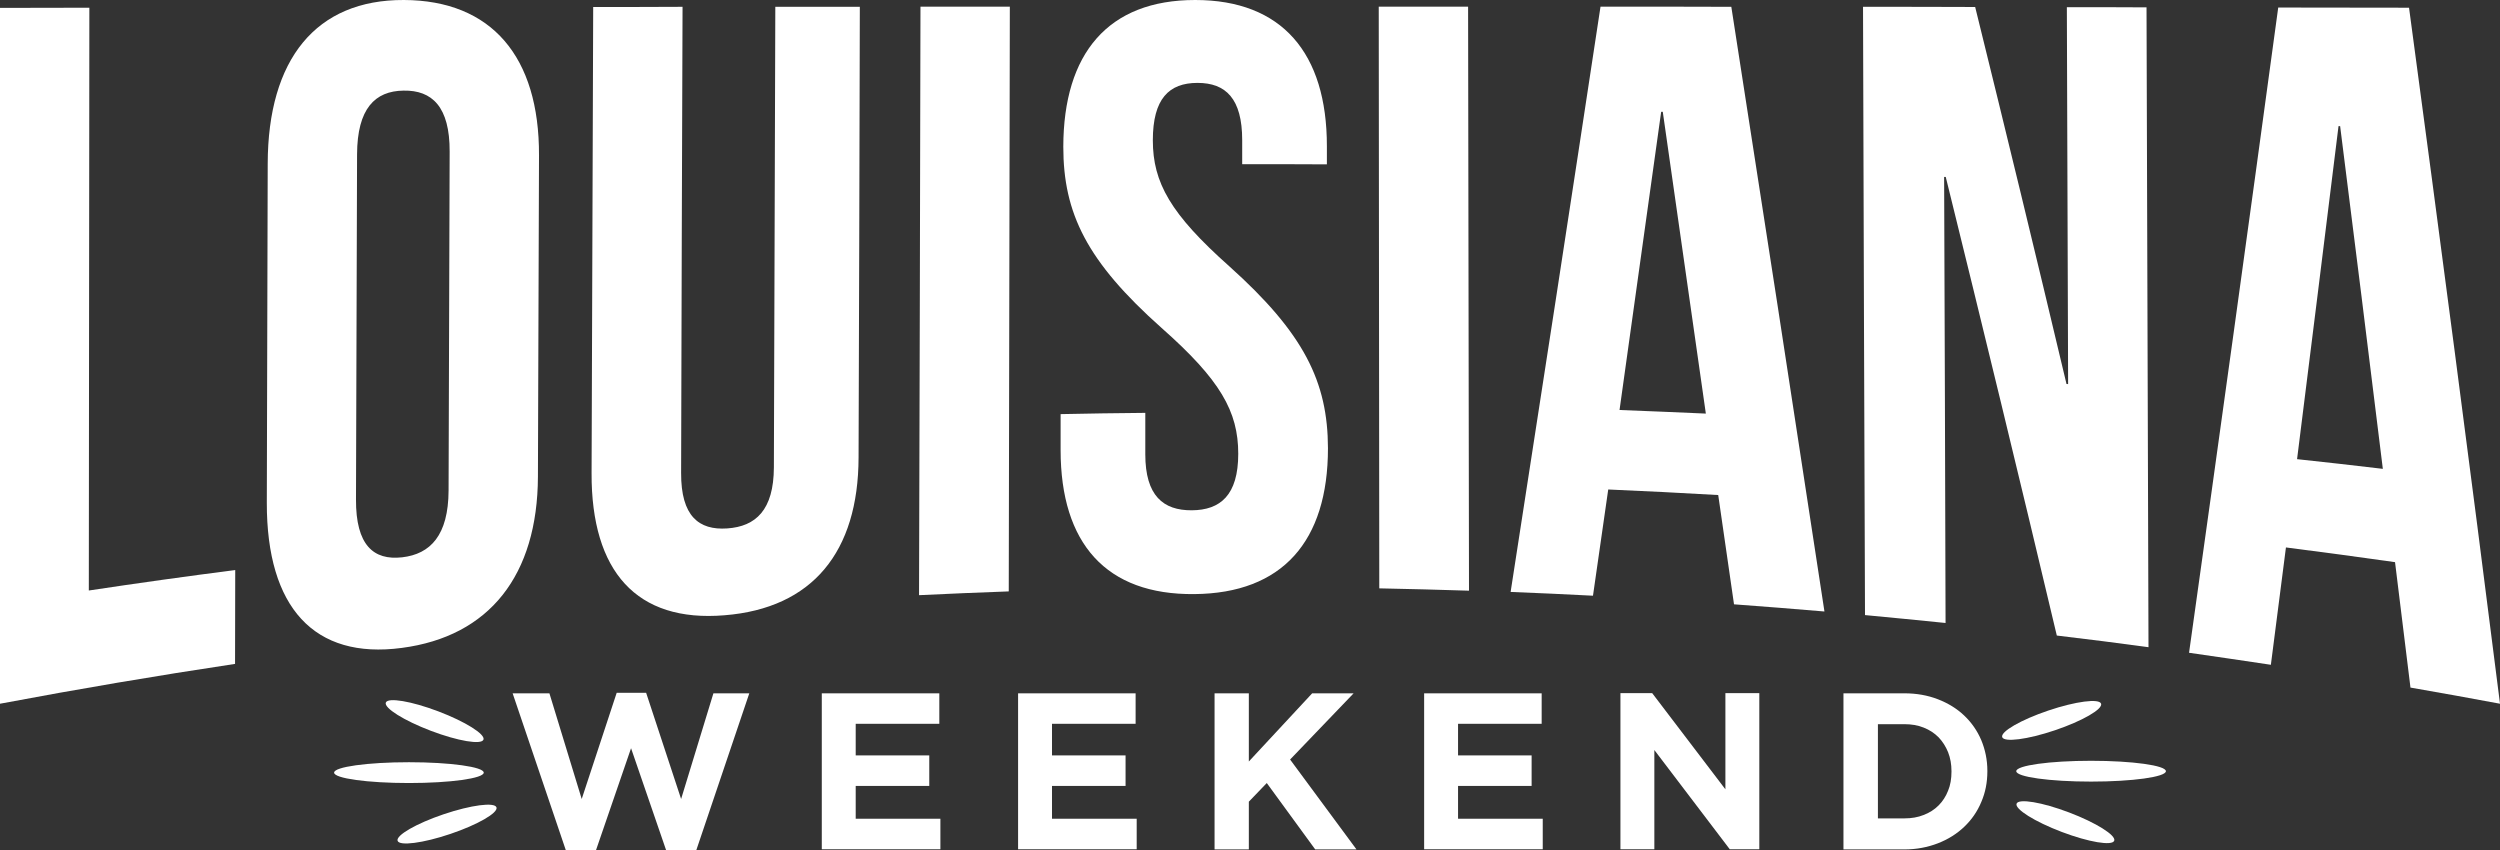
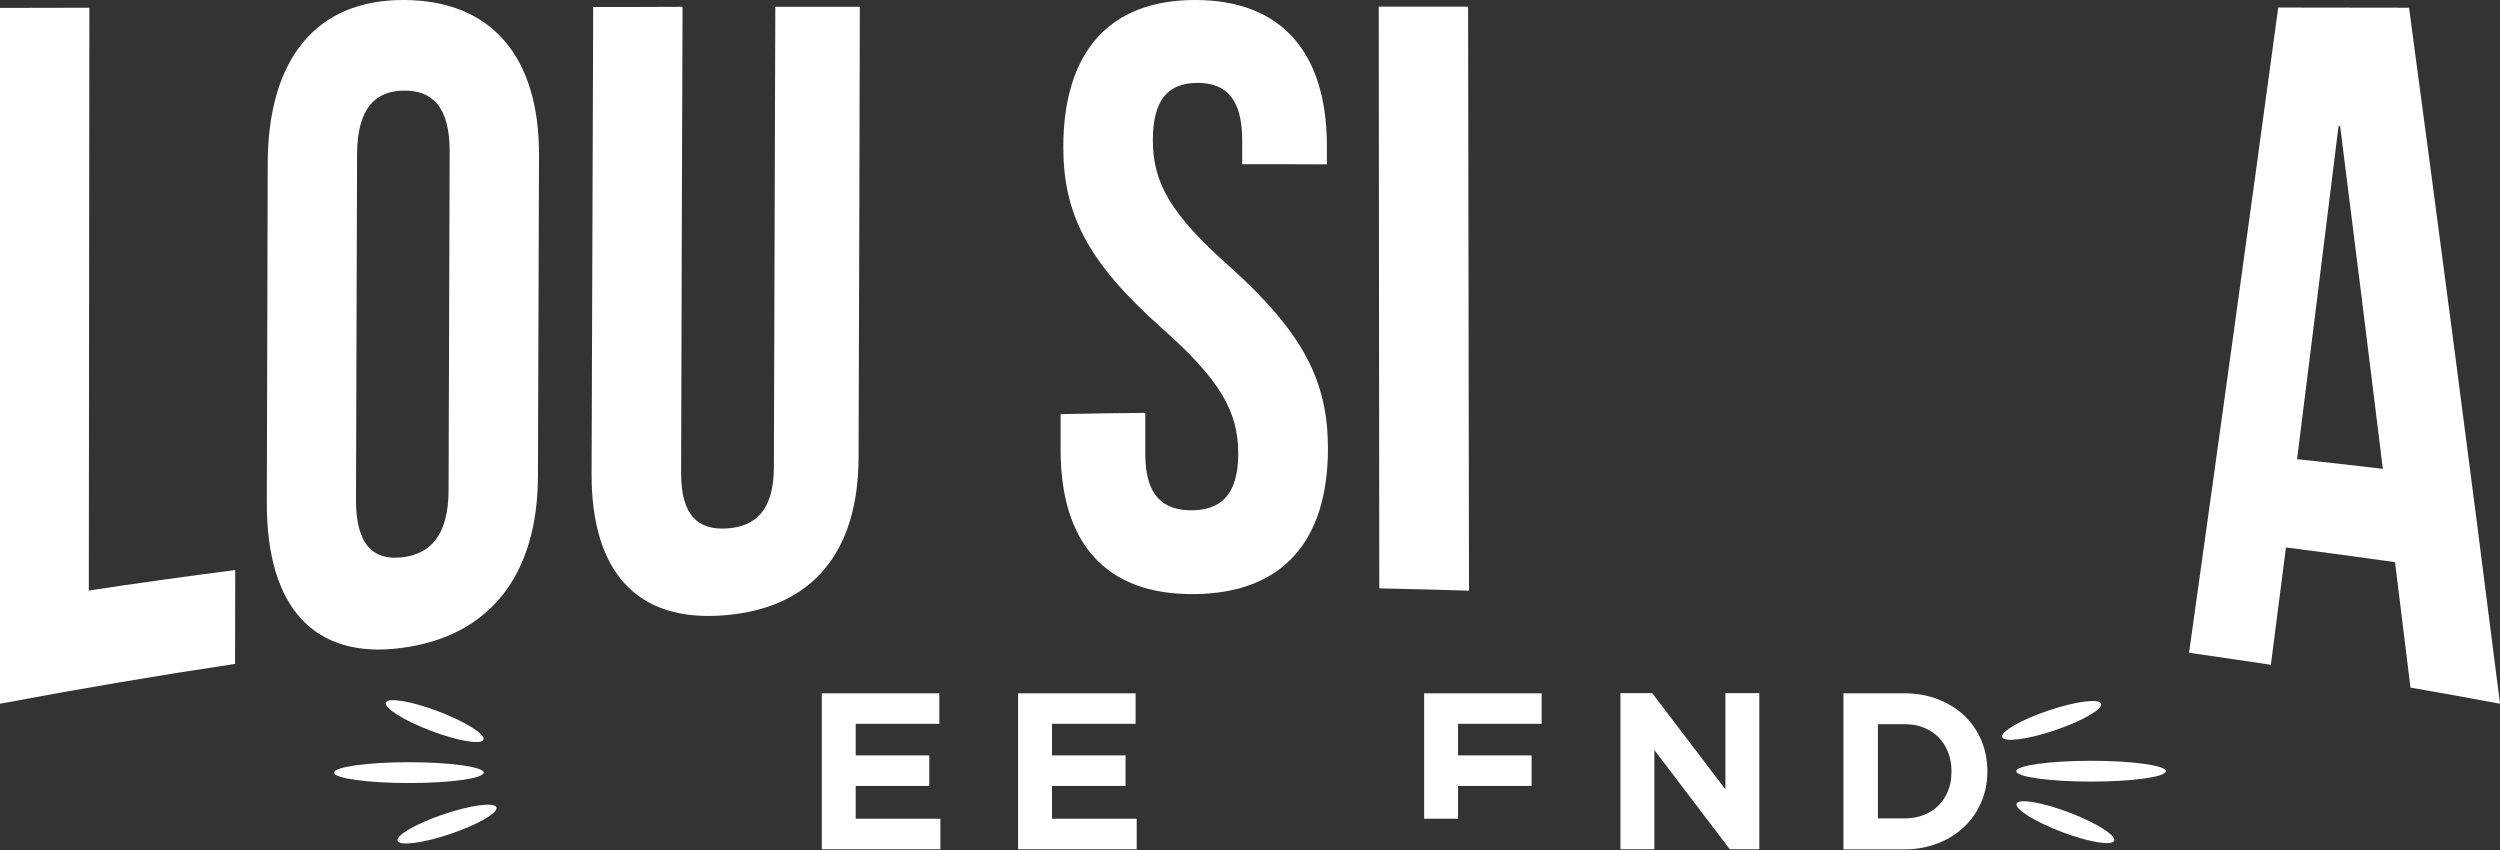
<svg xmlns="http://www.w3.org/2000/svg" version="1.1" id="Layer_1" x="0px" y="0px" viewBox="0 0 1393.3 474" style="enable-background:new 0 0 1393.3 474;" xml:space="preserve">
  <rect x="0" y="0" width="1393.3" height="474" fill="#333333" stroke="none" />
  <style type="text/css">
	.st0{fill:#FFFFFF;}
</style>
  <g>
    <g>
      <path class="st0" d="M0,4.4c16.6,0,33.2-0.1,49.8-0.1c-0.1,108.3-0.2,216.5-0.3,324.8c27.2-4.1,54.3-7.9,81.6-11.4    c0,17.4-0.1,34.8-0.1,52.3C87.2,376.6,43.5,384,0,392.2C0,263,0,133.7,0,4.4z" />
      <path class="st0" d="M149.2,91.3C149.3,33,176.1-0.2,225.1,0c48.9,0.2,75.5,31.6,75.3,86.6c-0.2,59.7-0.4,119.3-0.6,179    c-0.2,55-27,89.1-75.9,95.5c-48.8,6.5-75.3-22.5-75.2-80.9C148.9,217.2,149,154.3,149.2,91.3z M198.4,278.4    c-0.1,25.5,9.8,34,25.7,32.2c15.8-1.8,25.8-12.3,25.9-37.2c0.2-63,0.4-125.9,0.6-188.9c0.1-25-9.8-34.3-25.7-34    C209,50.7,199.1,60.5,199,86C198.8,150.1,198.6,214.3,198.4,278.4z" />
      <path class="st0" d="M380.4,3.8c-0.3,86.6-0.6,173.2-0.8,259.8c-0.1,24.1,9.9,32,25.7,30.9c15.9-1.1,25.9-10.2,26-34    c0.3-85.6,0.5-171.1,0.8-256.7c15.7,0,31.4,0,47.1,0c-0.2,83.7-0.4,167.4-0.7,251.1c-0.1,52.7-25.7,84.1-74.7,88    c-49,4.1-74.3-24.4-74.1-79.2c0.3-86.6,0.6-173.2,0.9-259.8C347.1,3.9,363.8,3.9,380.4,3.8z" />
-       <path class="st0" d="M513,3.7c16.6,0,33.2,0,49.8,0c-0.2,108.6-0.4,217.2-0.6,325.9c-16.7,0.6-33.3,1.3-50,2.1    C512.5,222.4,512.8,113.1,513,3.7z" />
      <path class="st0" d="M666.1,0c48.4,0,73.4,29.6,73.4,81.4c0,3.4,0,6.8,0,10.2c-15.7-0.1-31.4-0.1-47.2-0.1c0-4.5,0-8.9,0-13.4    c0-23.1-9.1-31.9-24.9-31.9c-15.9,0-24.9,8.8-24.9,32c0,23.6,9.9,41.1,42.6,70.2c41.7,37.4,54.9,64.4,55,101.4    c0,51.9-25.4,80.9-74.5,81.3c-49.1,0.5-74.5-28.2-74.5-80.3c0-6.7,0-13.3,0-20c15.7-0.3,31.5-0.6,47.2-0.7c0,7.7,0,15.4,0,23.1    c0,23.1,10,31.3,25.9,31.2c15.9-0.1,25.9-8.4,25.9-31.5c0-23.6-10-41.2-42.7-70.1c-41.7-37.1-54.8-63.9-54.8-101    C592.7,29.7,617.6,0,666.1,0z" />
      <path class="st0" d="M768.4,3.7c16.6,0,33.2,0,49.8,0c0.2,108.5,0.3,217,0.5,325.5c-16.7-0.5-33.3-1-50-1.3    C768.6,219.8,768.5,111.8,768.4,3.7z" />
-       <path class="st0" d="M1016.8,340.8c-16.8-1.4-33.6-2.8-50.4-4c-2.9-20.3-5.9-40.7-8.8-60.9c-20.4-1.2-40.8-2.2-61.3-3.1    c-2.8,19.8-5.7,39.5-8.5,59.2c-15.3-0.8-30.6-1.5-45.9-2.1c16.8-108.1,33.5-216.7,50.1-326.2c24.3,0,48.6,0,72.9,0.1    C982.2,114.8,999.5,227.1,1016.8,340.8z M902.6,228.5c16,0.6,32.1,1.3,48.1,2c-8-56.3-16-112.4-24-168.2c-0.3,0-0.6,0-0.9,0    C918,117.9,910.3,173.3,902.6,228.5z" />
-       <path class="st0" d="M1084.4,98.6c-0.3,0-0.6,0-0.9,0c0.3,82.9,0.6,165.8,0.8,248.6c-14.9-1.5-29.9-3-44.9-4.4    c-0.4-113-0.8-226-1.1-339c20.8,0,41.7,0,62.5,0.1c17,68.9,34,138.8,50.9,210.1c0.3,0,0.6,0,0.9,0.1c-0.2-70-0.5-140.1-0.7-210.1    c14.8,0,29.6,0,44.4,0.1c0.4,118.9,0.7,237.7,1.1,356.6c-17-2.3-34-4.5-51.1-6.5C1125.7,267.2,1105,182.1,1084.4,98.6z" />
      <path class="st0" d="M1393.3,392.2c-16.6-3.1-33.2-6.1-49.9-9c-2.9-23.4-5.7-46.7-8.6-69.9c-20.3-2.9-40.5-5.6-60.8-8.2    c-2.8,21.9-5.6,43.7-8.4,65.4c-15.2-2.3-30.4-4.5-45.6-6.7c16.5-117.5,33.1-237.3,49.7-359.6c24.3,0,48.6,0.1,72.9,0.1    C1359.6,130.6,1376.6,259.8,1393.3,392.2z M1280.2,255.9c15.9,1.7,31.9,3.5,47.8,5.4c-7.9-64.3-15.8-128-23.8-191    c-0.3,0-0.6,0-0.9,0C1295.6,132.7,1287.9,194.6,1280.2,255.9z" />
    </g>
    <g>
      <g>
-         <path class="st0" d="M388,474h-16.7L351.7,417L332.1,474h-16.7l-29.7-87.6h20.5l18,58.9l19.5-59.2h16.4l19.5,59.2l18-58.9h20     L388,474z" />
        <path class="st0" d="M458,473.4v-87h65.5v17h-46.6V421h41v17h-41v18.3h47.2v17H458z" />
        <path class="st0" d="M567.4,473.4v-87h65.5v17h-46.6V421h41v17h-41v18.3h47.2v17H567.4z" />
-         <path class="st0" d="M733,473.4l-27-37L696,446.8v26.6h-19.1v-87H696v38l35.3-38h23.1L719,423.3l37,50.1H733z" />
-         <path class="st0" d="M793.7,473.4v-87h65.5v17h-46.6V421h41v17h-41v18.3h47.2v17H793.7z" />
+         <path class="st0" d="M793.7,473.4v-87h65.5v17h-46.6V421h41v17h-41v18.3h47.2H793.7z" />
        <path class="st0" d="M964.1,473.4L922,418v55.3h-18.9v-87h17.7l40.8,53.6v-53.6h18.9v87H964.1z" />
        <path class="st0" d="M1104.2,447c-2.2,5.3-5.4,9.9-9.5,13.8c-4.1,3.9-9,7-14.7,9.2c-5.7,2.2-11.9,3.4-18.7,3.4h-33.9v-87h33.9     c6.8,0,13,1.1,18.7,3.3c5.7,2.2,10.6,5.2,14.7,9.1c4.1,3.9,7.3,8.5,9.5,13.7c2.2,5.3,3.4,11,3.4,17.1v0.2     C1107.6,436,1106.5,441.7,1104.2,447z M1087.6,429.8c0-3.8-0.6-7.3-1.9-10.6c-1.3-3.2-3.1-6-5.3-8.3c-2.3-2.3-5-4.1-8.3-5.4     c-3.2-1.3-6.8-1.9-10.7-1.9h-14.8v52.5h14.8c3.9,0,7.5-0.6,10.7-1.9c3.2-1.2,6-3,8.3-5.3c2.3-2.3,4.1-5.1,5.3-8.2     c1.3-3.1,1.9-6.7,1.9-10.6V429.8z" />
      </g>
      <g>
        <ellipse transform="matrix(0.355 -0.935 0.935 0.355 313.846 1371.768)" class="st0" cx="1151.1" cy="458.4" rx="5.8" ry="29.1" />
        <ellipse transform="matrix(0.947 -0.32 0.32 0.947 -68.202 387.701)" class="st0" cx="1143.9" cy="401.1" rx="29.1" ry="5.8" />
        <ellipse class="st0" cx="1165.4" cy="429.8" rx="41.7" ry="5.8" />
      </g>
      <g>
        <ellipse transform="matrix(0.355 -0.935 0.935 0.355 -219.521 485.668)" class="st0" cx="242.2" cy="401.9" rx="5.8" ry="29.1" />
        <ellipse transform="matrix(0.947 -0.32 0.32 0.947 -134.016 104.129)" class="st0" cx="249.4" cy="459.3" rx="29.1" ry="5.8" />
        <ellipse class="st0" cx="227.9" cy="430.6" rx="41.7" ry="5.8" />
      </g>
    </g>
  </g>
</svg>